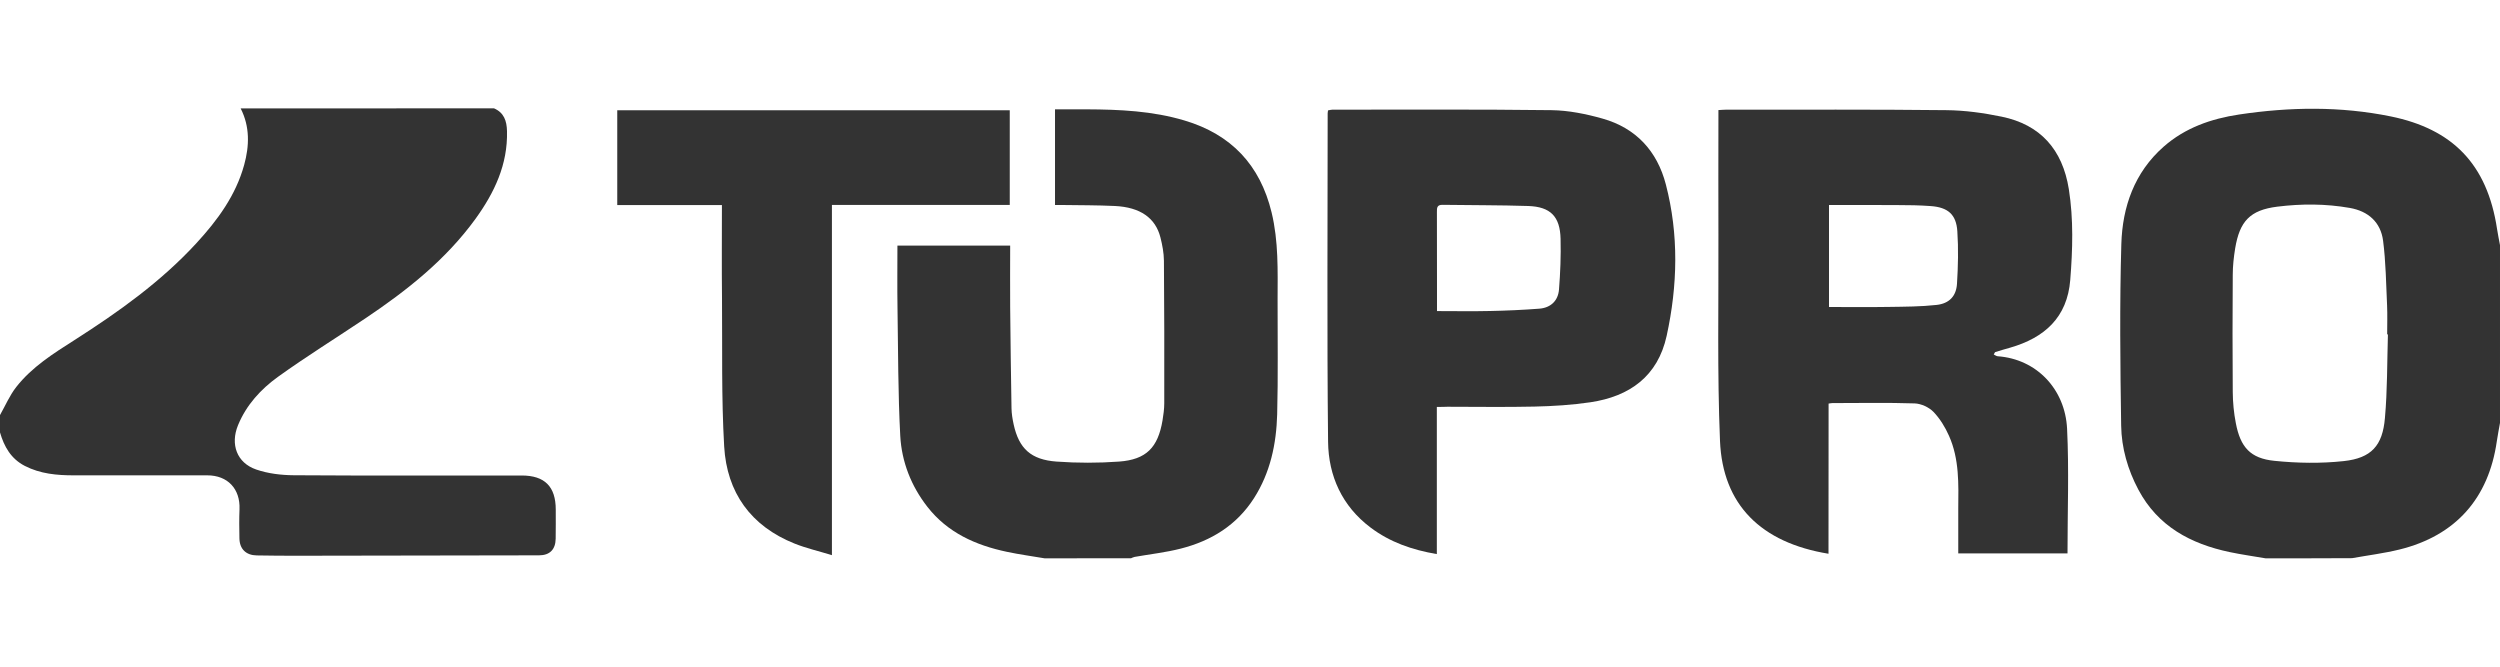
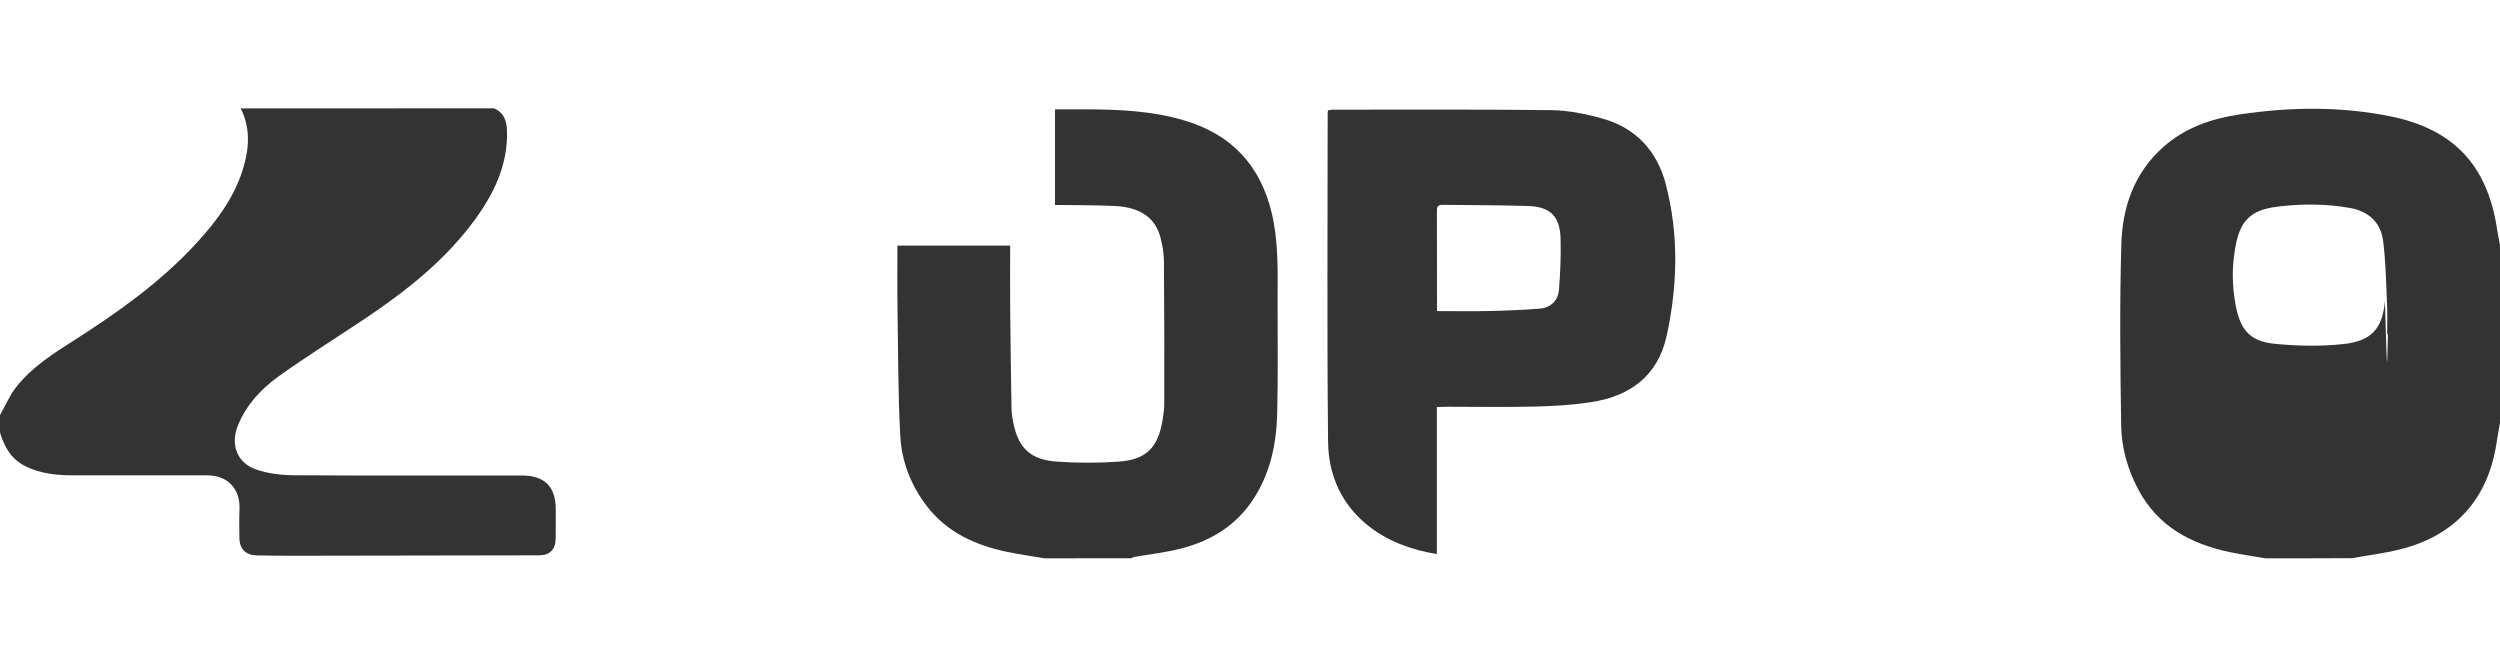
<svg xmlns="http://www.w3.org/2000/svg" version="1.1" x="0px" y="0px" viewBox="0 0 300 80" style="enable-background:new 0 0 300 80;" xml:space="preserve">
  <g id="Layer_1">
    <g>
      <path style="fill:#333333;" d="M59.28,13c1.2,0.52,1.53,1.5,1.56,2.74c0.1,4-1.51,7.38-3.78,10.52    c-3.56,4.91-8.23,8.6-13.21,11.94c-3.49,2.34-7.07,4.56-10.48,7.01c-2.07,1.49-3.81,3.38-4.81,5.82c-0.94,2.3-0.14,4.51,2.18,5.31    c1.42,0.49,3,0.68,4.52,0.69c9.11,0.06,18.22,0.03,27.34,0.03c2.77,0,4.09,1.33,4.09,4.1c0,1.16,0.01,2.33-0.01,3.49    c-0.02,1.29-0.71,1.99-2,1.99c-9.85,0.02-19.7,0.04-29.55,0.05c-1.44,0-2.89-0.02-4.33-0.04c-1.28-0.02-2.05-0.77-2.07-2.05    c-0.02-1.16-0.04-2.33,0.01-3.49c0.1-2.44-1.41-4.07-3.87-4.07c-5.34-0.01-10.69,0-16.03,0c-2.02,0-4.01-0.18-5.86-1.13    C1.31,55.05,0.5,53.6,0,51.89c0-0.69,0-1.38,0-2.08c0.64-1.13,1.16-2.36,1.95-3.37c1.89-2.41,4.46-4.02,7-5.64    c5.28-3.37,10.36-6.99,14.62-11.62c2.53-2.75,4.72-5.72,5.73-9.39c0.63-2.29,0.7-4.58-0.42-6.78C39.02,13,49.15,13,59.28,13z" />
-       <path style="fill:#333333;" d="M271.87,67c-1.44-0.25-2.89-0.45-4.31-0.75c-4.68-0.99-8.62-3.09-10.96-7.5    c-1.27-2.39-2.02-5-2.06-7.67c-0.11-7.26-0.19-14.53,0.02-21.79c0.13-4.46,1.56-8.59,5.08-11.69c2.59-2.28,5.73-3.36,9.06-3.86    c6.07-0.91,12.16-1,18.19,0.23c7.34,1.5,11.58,5.66,12.76,13.53c0.1,0.64,0.23,1.28,0.35,1.92c0,7.11,0,14.22,0,21.33    c-0.13,0.73-0.27,1.46-0.38,2.19c-0.98,6.87-4.95,11.34-11.67,13c-1.87,0.46-3.8,0.7-5.7,1.04C278.79,67,275.33,67,271.87,67z     M286.55,40.13c-0.03,0-0.06,0-0.09,0c0-1.16,0.04-2.32-0.01-3.48c-0.12-2.59-0.15-5.2-0.48-7.77c-0.29-2.21-1.77-3.54-4-3.93    c-2.89-0.51-5.81-0.51-8.7-0.15c-3.27,0.41-4.51,1.75-5.05,5c-0.17,1.05-0.29,2.12-0.29,3.19c-0.03,4.68-0.04,9.37,0,14.05    c0.01,1.25,0.13,2.52,0.37,3.74c0.55,2.88,1.74,4.23,4.63,4.52c2.75,0.28,5.58,0.33,8.33,0.03c3.3-0.36,4.65-1.85,4.93-5.16    C286.49,46.84,286.45,43.48,286.55,40.13z" />
+       <path style="fill:#333333;" d="M271.87,67c-1.44-0.25-2.89-0.45-4.31-0.75c-4.68-0.99-8.62-3.09-10.96-7.5    c-1.27-2.39-2.02-5-2.06-7.67c-0.11-7.26-0.19-14.53,0.02-21.79c0.13-4.46,1.56-8.59,5.08-11.69c2.59-2.28,5.73-3.36,9.06-3.86    c6.07-0.91,12.16-1,18.19,0.23c7.34,1.5,11.58,5.66,12.76,13.53c0.1,0.64,0.23,1.28,0.35,1.92c0,7.11,0,14.22,0,21.33    c-0.13,0.73-0.27,1.46-0.38,2.19c-0.98,6.87-4.95,11.34-11.67,13c-1.87,0.46-3.8,0.7-5.7,1.04C278.79,67,275.33,67,271.87,67z     M286.55,40.13c-0.03,0-0.06,0-0.09,0c0-1.16,0.04-2.32-0.01-3.48c-0.12-2.59-0.15-5.2-0.48-7.77c-0.29-2.21-1.77-3.54-4-3.93    c-2.89-0.51-5.81-0.51-8.7-0.15c-3.27,0.41-4.51,1.75-5.05,5c-0.17,1.05-0.29,2.12-0.29,3.19c0.01,1.25,0.13,2.52,0.37,3.74c0.55,2.88,1.74,4.23,4.63,4.52c2.75,0.28,5.58,0.33,8.33,0.03c3.3-0.36,4.65-1.85,4.93-5.16    C286.49,46.84,286.45,43.48,286.55,40.13z" />
      <path style="fill:#333333;" d="M125.36,67c-1.51-0.26-3.03-0.46-4.53-0.78c-3.74-0.79-7.12-2.29-9.55-5.41    c-1.95-2.5-3.08-5.4-3.25-8.51c-0.27-5.09-0.25-10.2-0.33-15.31c-0.04-2.5-0.01-5.01-0.01-7.52c4.53,0,8.98,0,13.53,0    c0,2.49-0.02,4.93,0,7.37c0.04,4.05,0.09,8.09,0.16,12.14c0.01,0.65,0.12,1.32,0.26,1.96c0.63,2.87,2.06,4.23,5.15,4.45    c2.49,0.18,5.01,0.18,7.5,0c3.26-0.24,4.66-1.68,5.21-4.93c0.11-0.68,0.21-1.37,0.21-2.06c0.01-5.71,0.01-11.41-0.04-17.12    c-0.01-0.93-0.19-1.88-0.42-2.79c-0.6-2.35-2.43-3.62-5.45-3.77c-2.12-0.1-4.25-0.09-6.37-0.12c-0.24,0-0.49,0-0.83,0    c0-3.81,0-7.55,0-11.48c1.24,0,2.51-0.01,3.79,0c3.97,0.02,7.91,0.19,11.75,1.34c5.61,1.67,9.07,5.34,10.45,11.03    c0.84,3.47,0.73,6.98,0.72,10.5c-0.01,4.58,0.07,9.17-0.05,13.74c-0.1,3.55-0.82,6.98-2.78,10.05c-2.08,3.25-5.13,5.12-8.78,6.05    c-1.82,0.47-3.7,0.67-5.55,1c-0.15,0.03-0.28,0.1-0.42,0.16C132.28,67,128.82,67,125.36,67z" />
-       <path style="fill:#333333;" d="M219.42,66.45c-8.11-1.33-12.7-5.88-13.02-13.54c-0.34-8.2-0.16-16.42-0.19-24.63    c-0.02-4.67,0-9.34,0-14.01c0-0.34,0-0.68,0-1.06c0.38-0.02,0.65-0.05,0.93-0.05c8.81,0.01,17.62-0.04,26.43,0.06    c2.21,0.02,4.45,0.33,6.63,0.78c4.62,0.95,7.3,3.92,8.06,8.7c0.57,3.62,0.46,7.25,0.17,10.89c-0.36,4.51-3.09,6.94-7.21,8.13    c-0.6,0.17-1.2,0.34-1.79,0.53c-0.06,0.02-0.09,0.15-0.18,0.29c0.17,0.08,0.32,0.2,0.47,0.21c4.65,0.33,8.1,3.93,8.33,8.71    c0.24,4.94,0.05,9.91,0.05,14.95c-4.31,0-8.65,0-13.11,0c0-1.79-0.01-3.56,0-5.33c0.03-2.98,0.14-5.98-1.11-8.78    c-0.46-1.04-1.09-2.07-1.87-2.88c-0.54-0.55-1.47-0.98-2.24-1.01c-3.29-0.11-6.59-0.04-9.89-0.04c-0.12,0-0.24,0.03-0.45,0.06    C219.42,54.42,219.42,60.4,219.42,66.45z M219.48,24.6c0,4.14,0,8.14,0,12.24c2.44,0,4.82,0.03,7.2-0.01    c1.91-0.03,3.83-0.03,5.72-0.24c1.51-0.17,2.35-1.05,2.44-2.55c0.13-2.09,0.18-4.2,0.04-6.29c-0.13-2.02-1.13-2.87-3.18-3.02    c-1.34-0.1-2.68-0.12-4.03-0.12C224.96,24.59,222.25,24.6,219.48,24.6z" />
      <path style="fill:#333333;" d="M172.42,48.83c0,5.96,0,11.76,0,17.66c-2.96-0.5-5.63-1.43-7.96-3.19    c-3.41-2.57-5.04-6.18-5.09-10.28c-0.14-13.14-0.05-26.29-0.05-39.44c0-0.09,0.02-0.18,0.04-0.33c0.17-0.03,0.34-0.09,0.52-0.09    c8.77,0,17.55-0.05,26.32,0.06c2.04,0.03,4.12,0.45,6.1,1.01c4.02,1.13,6.56,3.9,7.6,7.89c1.57,6.03,1.42,12.13,0.1,18.18    c-1.06,4.85-4.44,7.27-9.14,7.97c-2.22,0.33-4.49,0.47-6.74,0.52c-3.48,0.08-6.96,0.02-10.44,0.02    C173.32,48.83,172.95,48.83,172.42,48.83z M172.44,37.33c2.23,0,4.3,0.04,6.37-0.01c1.98-0.04,3.95-0.13,5.92-0.28    c1.36-0.11,2.24-0.95,2.35-2.29c0.16-2.02,0.24-4.06,0.19-6.08c-0.06-2.69-1.21-3.86-3.88-3.95c-3.43-0.11-6.86-0.09-10.29-0.14    c-0.65-0.01-0.68,0.35-0.67,0.85c0.01,3.05,0.01,6.1,0.01,9.15C172.44,35.45,172.44,36.32,172.44,37.33z" />
-       <path style="fill:#333333;" d="M86.63,24.61c-2.17,0-4.26,0-6.34,0c-2.06,0-4.11,0-6.22,0c0-3.8,0-7.56,0-11.38    c15.7,0,31.37,0,47.1,0c0,3.77,0,7.5,0,11.36c-7.08,0-14.17,0-21.34,0c0,14,0,27.88,0,42.03c-1.59-0.49-3.08-0.83-4.48-1.39    c-5.25-2.1-8.13-6.12-8.45-11.66c-0.34-5.91-0.21-11.86-0.26-17.79C86.6,32.11,86.63,28.44,86.63,24.61z" />
    </g>
  </g>
  <g id="red_text">
</g>
  <g id="Laag_1">
</g>
</svg>